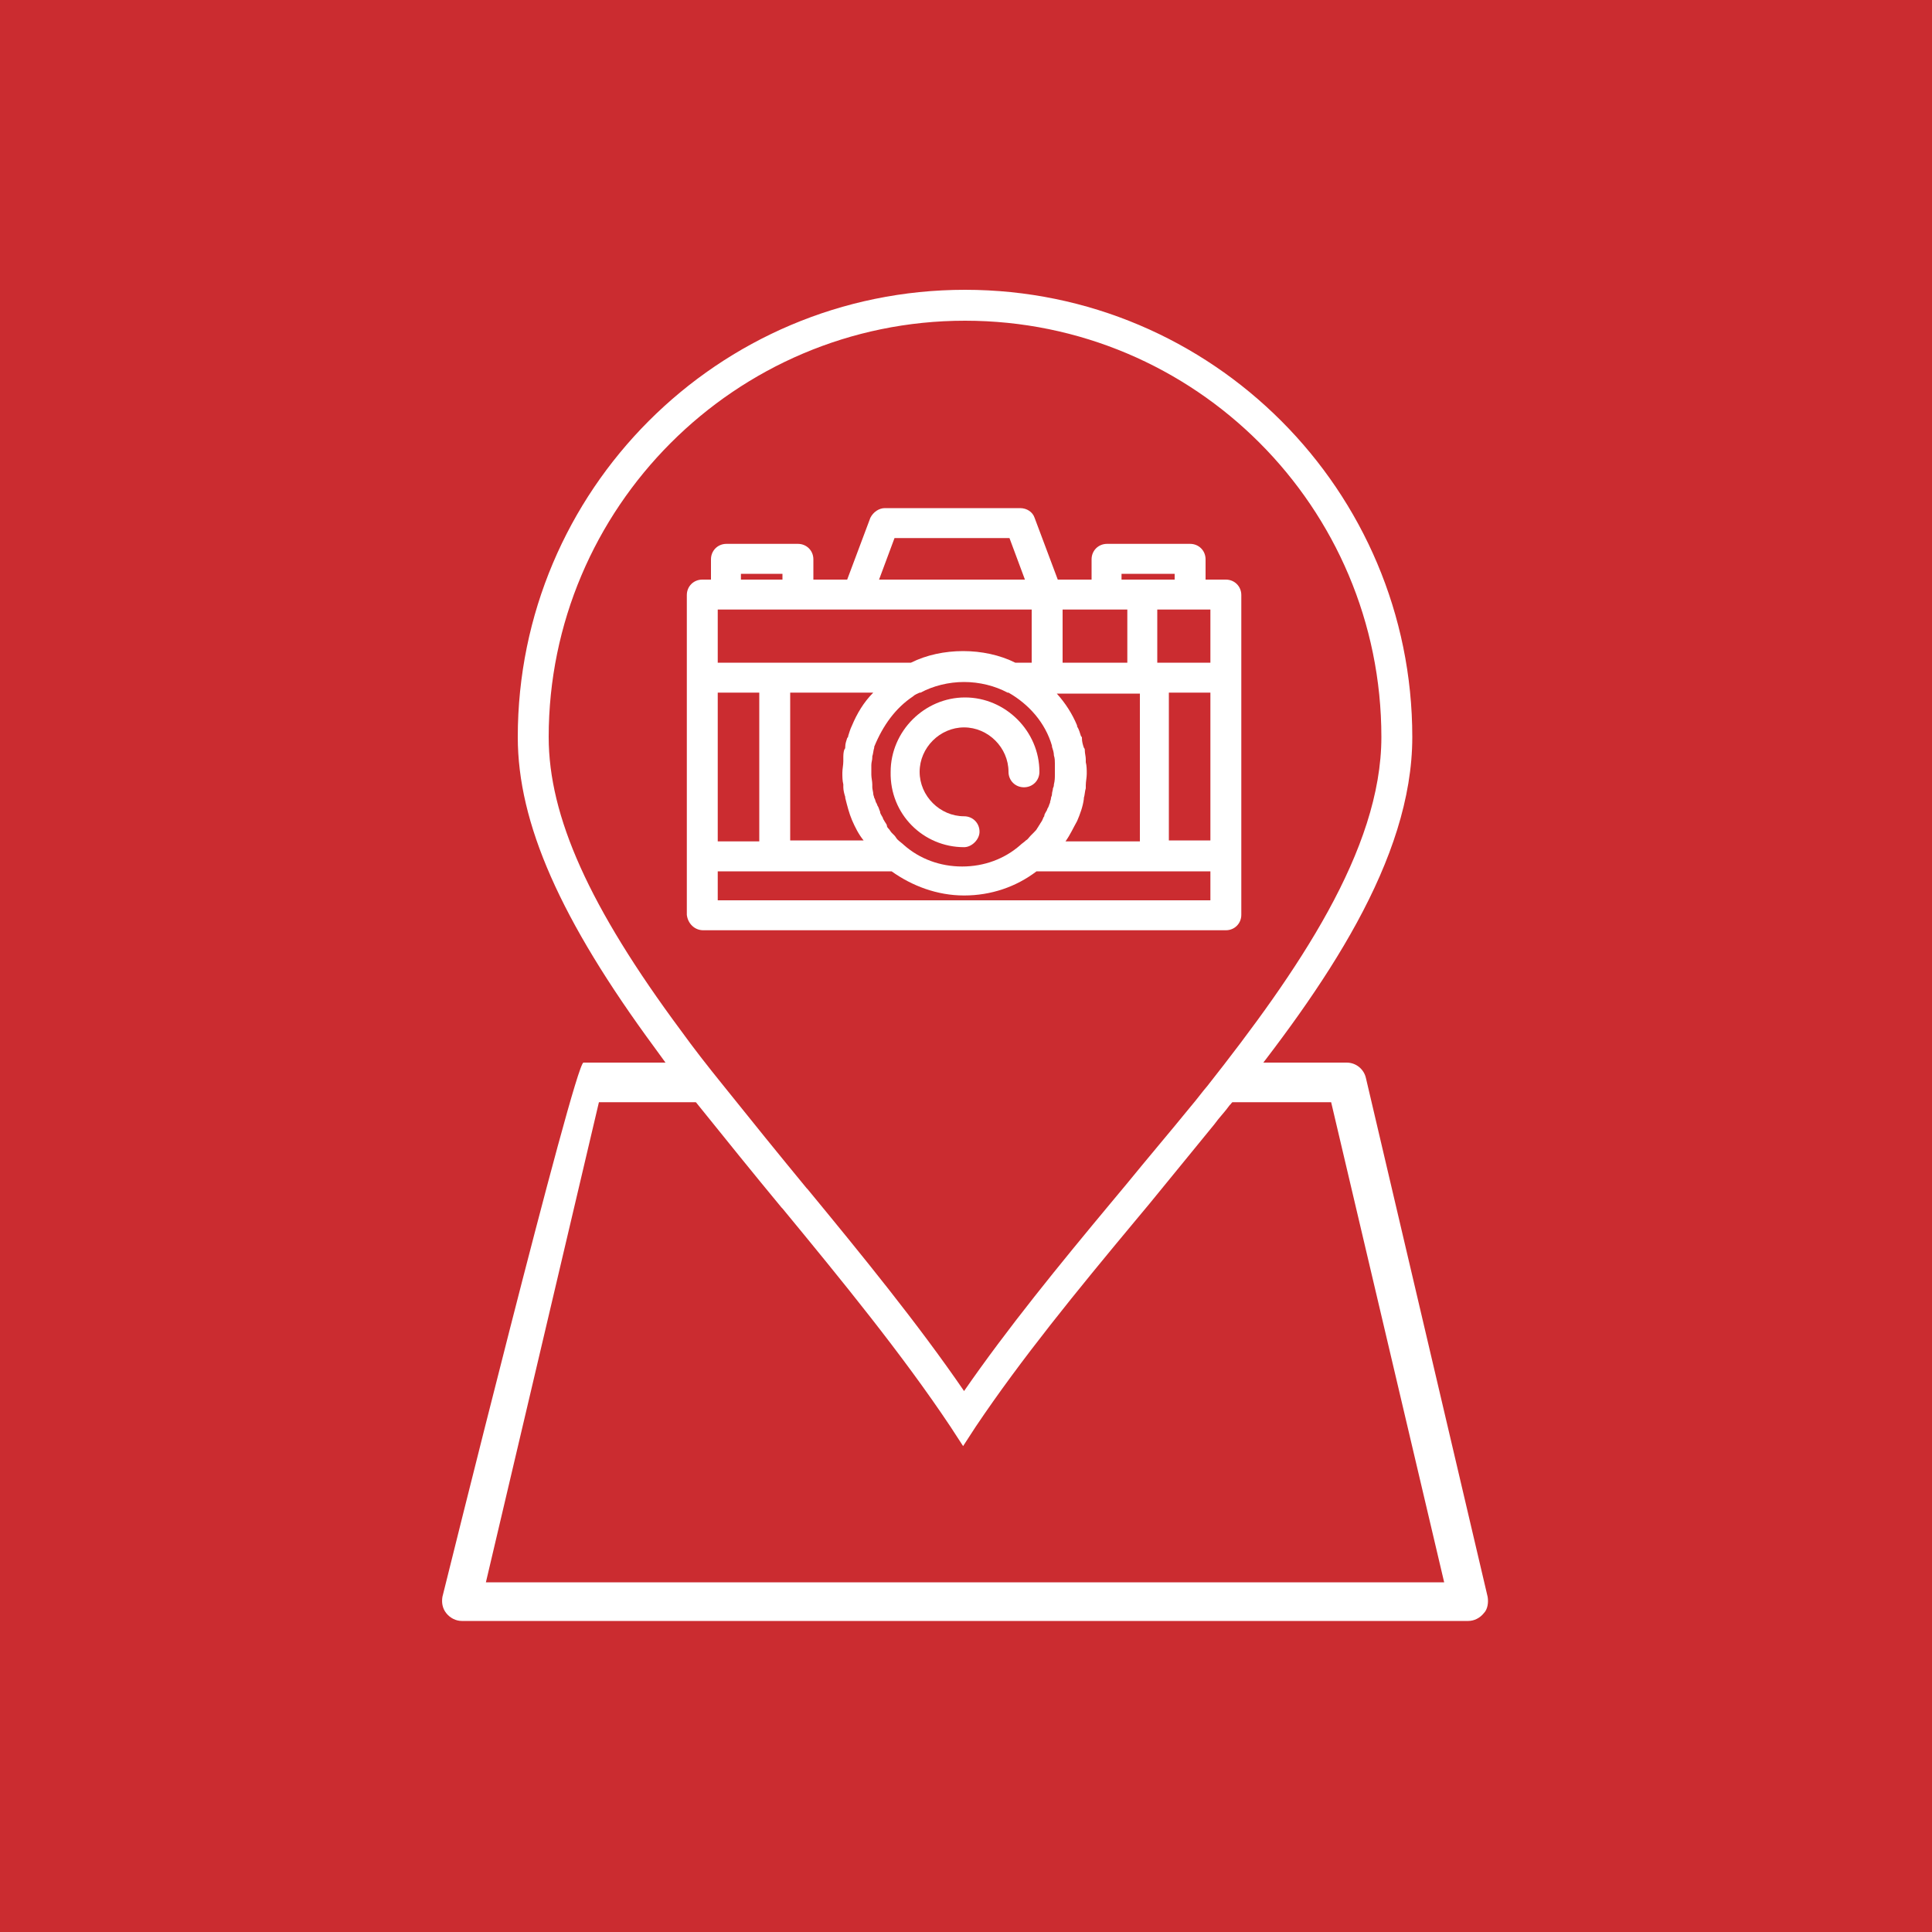
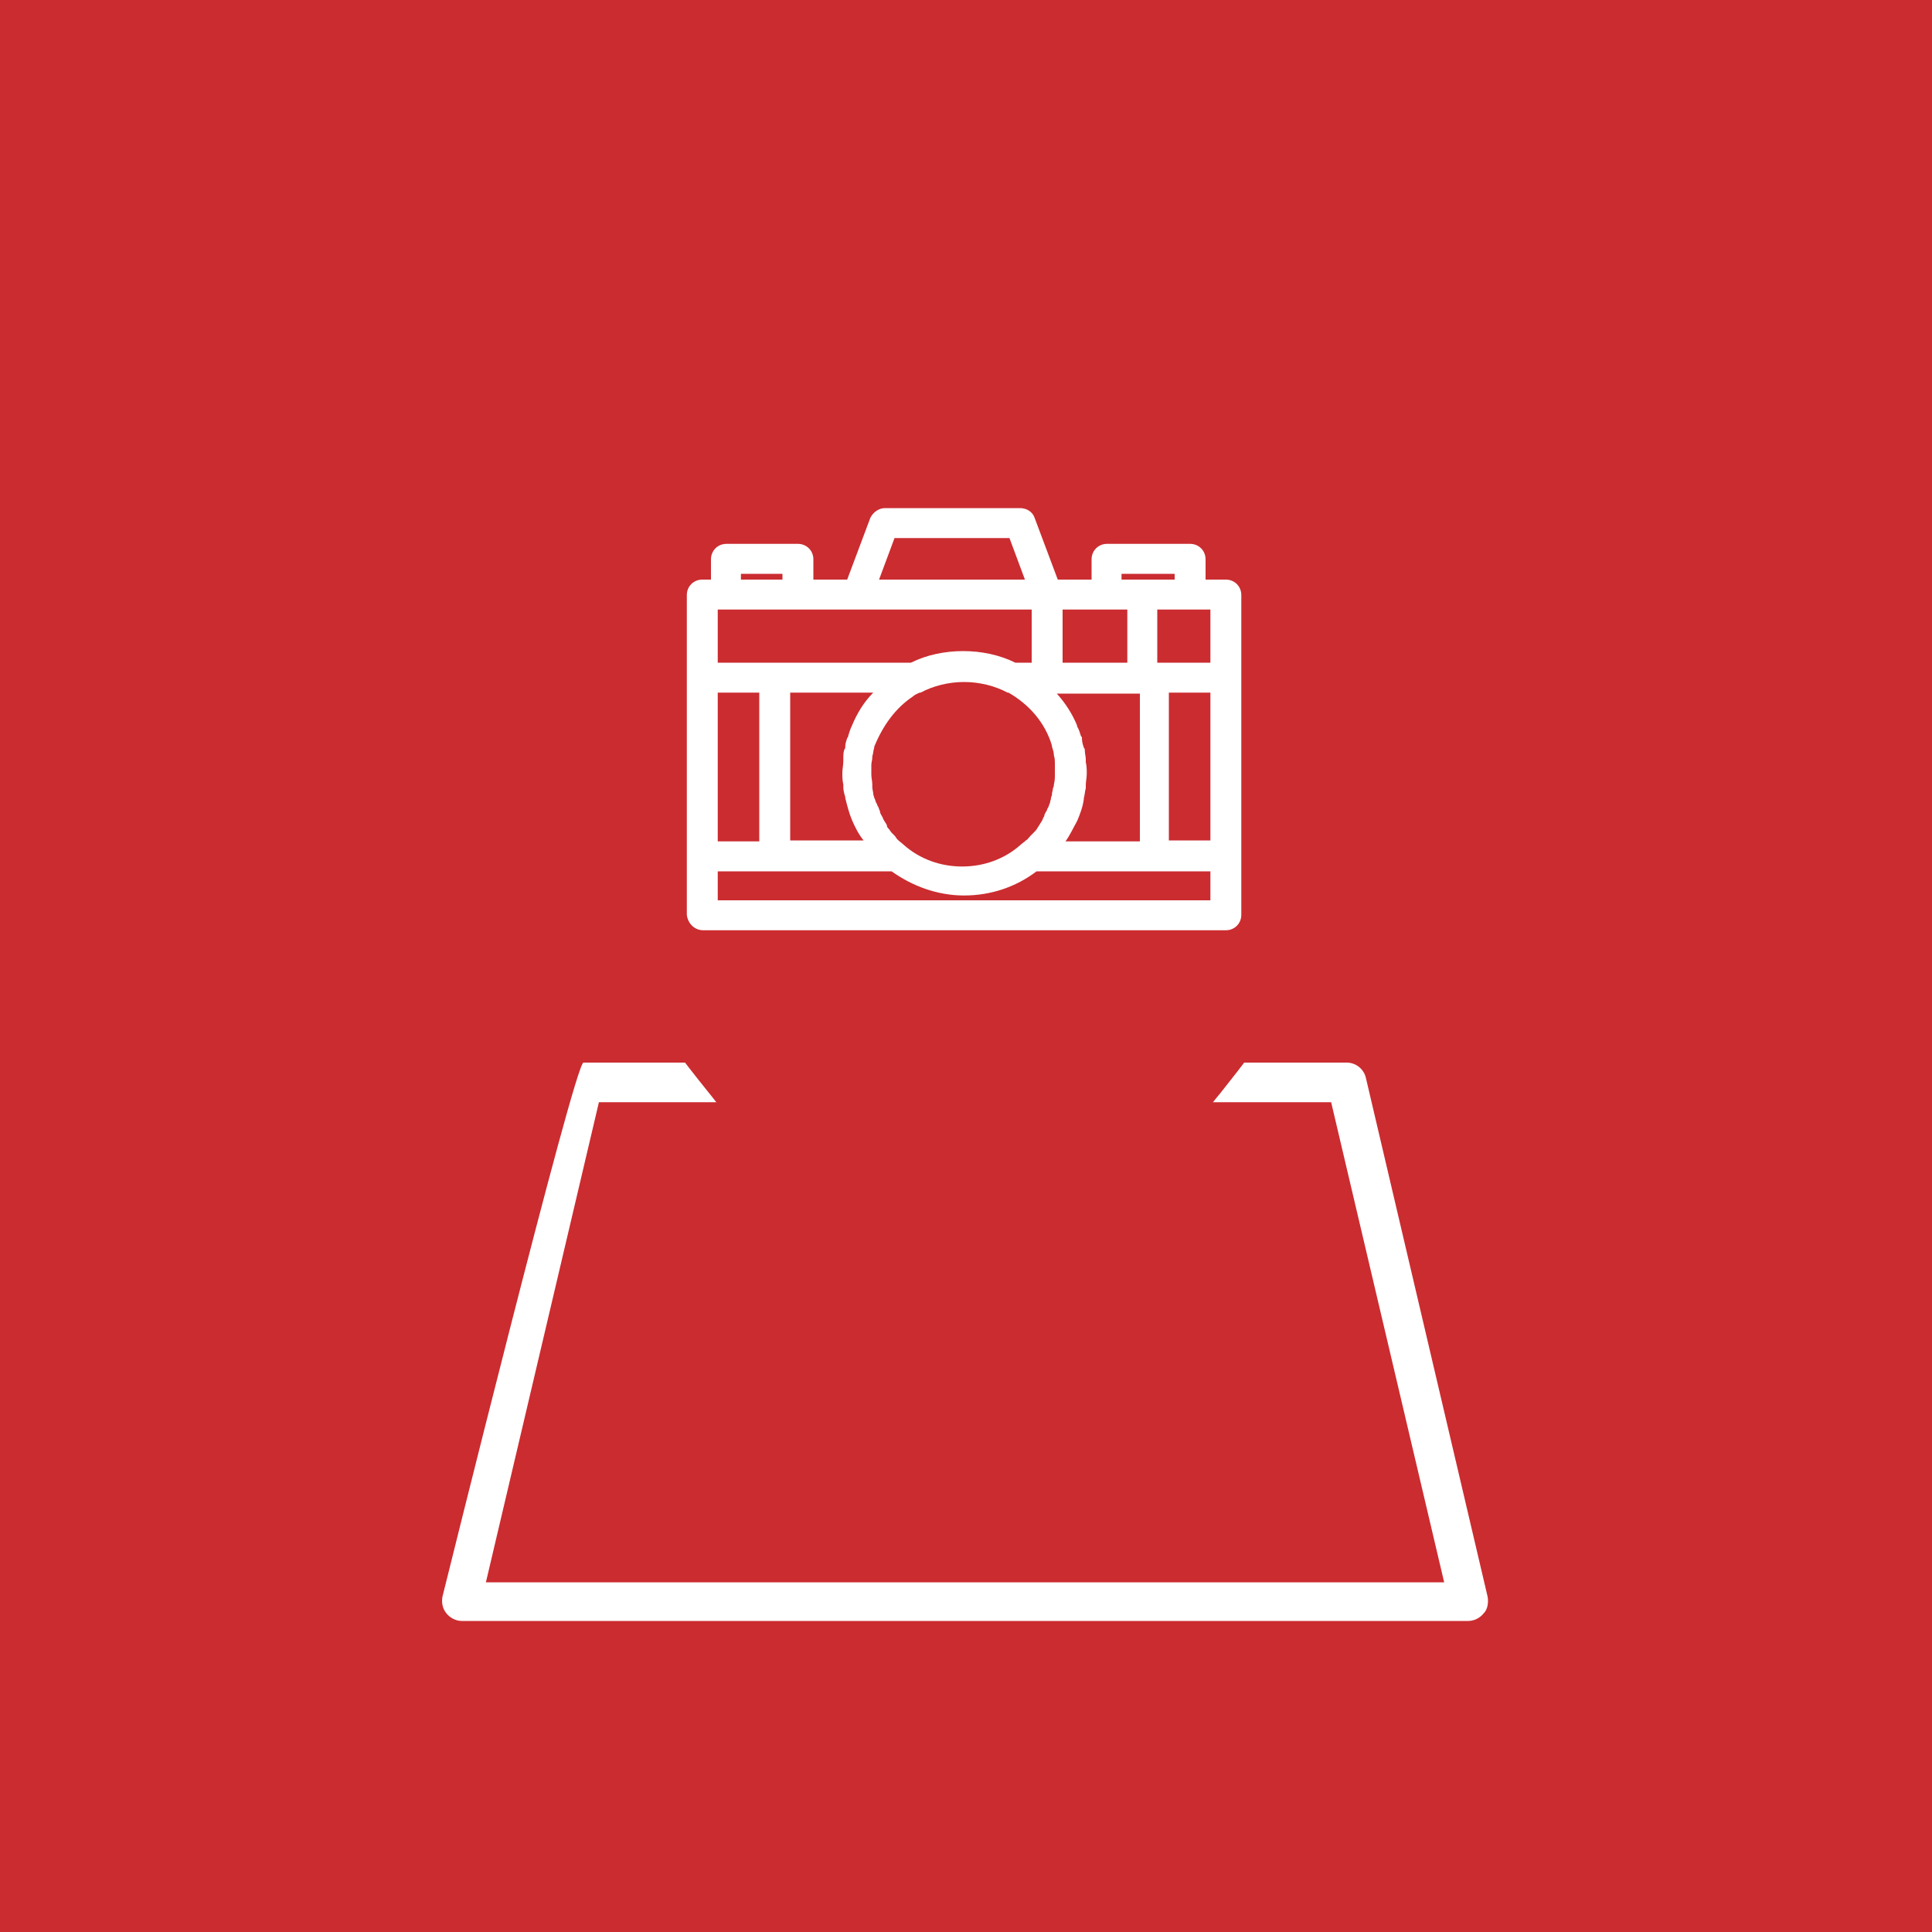
<svg xmlns="http://www.w3.org/2000/svg" version="1.1" x="0px" y="0px" viewBox="0 0 200 200" style="enable-background:new 0 0 200 200;" xml:space="preserve">
  <style type="text/css">
	.st0{fill:#CB2C30;}
	.st1{fill:#FFFFFF;}
</style>
  <g id="Edificio">
    <rect x="-1" y="-1.1" class="st0" width="202.2" height="202.2" />
  </g>
  <g id="Mastil">
</g>
  <g id="bandera">
    <g>
      <path class="st1" d="M154,165.3l-12.6-53.7c-0.2-0.9-1-1.6-2-1.6h-5.4h-1H60.4c-0.9,0-14.6,55.3-14.6,55.3c-0.1,0.6,0,1.2,0.4,1.7    c0.4,0.5,1,0.8,1.6,0.8H152c0.6,0,1.2-0.3,1.6-0.8C154,166.6,154.1,165.9,154,165.3z M50.3,163.8L62,114.1h75.3l0,0h0.5l11.7,49.7    H50.3z" />
      <g>
        <g>
          <path class="st0" d="M99.9,31.6c-24.7,0-44.7,20.1-44.7,44.7c0,8.5,4.3,18.2,14,31.4c1.3,1.8,2.7,3.6,4.4,5.7      c2.8,3.6,5.8,7.2,8.7,10.7c6.1,7.5,12.5,15.2,17.5,22.7c4.8-7.2,10.7-14.4,16.6-21.5c0.5-0.6,0.9-1.1,1.4-1.7l0.1-0.1      c2.2-2.7,4.5-5.4,6.7-8.2c0.6-0.7,1.1-1.4,1.7-2.1c0,0,0,0,0,0c9.6-12.1,18.5-24.9,18.5-37.1C144.6,51.7,124.6,31.6,99.9,31.6z" />
-           <path class="st1" d="M99.7,149.7l-1.3-2c-5-7.5-11.3-15.2-17.4-22.6l-0.1-0.1c-2.9-3.5-5.8-7.1-8.7-10.7c-1.7-2.1-3.1-4-4.4-5.8      C58,95.2,53.6,85.2,53.6,76.3C53.6,50.8,74.3,30,99.9,30c25.6,0,46.3,20.8,46.3,46.3c0,12.7-9,25.8-18.8,38l-0.1,0.1      c-0.5,0.7-1.1,1.3-1.6,2c-2.2,2.7-4.5,5.5-6.7,8.2l-1.5,1.8c-6,7.2-11.8,14.3-16.5,21.3L99.7,149.7z M99.9,33.2      c-23.8,0-43.1,19.4-43.1,43.1c0,8.2,4.2,17.6,13.7,30.4c1.3,1.8,2.7,3.6,4.4,5.7c2.8,3.5,5.8,7.2,8.6,10.6l0.1,0.1      c5.6,6.8,11.4,13.9,16.2,20.9c4.5-6.5,9.8-13,15.3-19.6l1.5-1.8c2.2-2.7,4.5-5.4,6.7-8.1c0.6-0.7,1.1-1.4,1.7-2.1l0,0      C134.3,100.6,143,88,143,76.3C143,52.5,123.7,33.2,99.9,33.2z" />
        </g>
        <g>
          <path class="st1" d="M72.8,96.3h54.1c0.9,0,1.6-0.7,1.6-1.6v-6.1c0,0,0,0,0,0V70.2c0,0,0,0,0,0v-8.6c0-0.9-0.7-1.6-1.6-1.6h-2.1      v-2.1c0-0.9-0.7-1.6-1.6-1.6h-8.6c-0.9,0-1.6,0.7-1.6,1.6V60h-3.5l-2.4-6.4c-0.2-0.6-0.8-1-1.5-1h-14c-0.6,0-1.2,0.4-1.5,1      L87.7,60h-3.5v-2.1c0-0.9-0.7-1.6-1.6-1.6h-7.4c-0.9,0-1.6,0.7-1.6,1.6V60h-0.9c-0.9,0-1.6,0.7-1.6,1.6v8.6v18.4v6.1      C71.2,95.6,71.9,96.3,72.8,96.3z M75.2,63.1h7.4h6.1h18.1v5.5h-1.7c-1.6-0.8-3.5-1.2-5.4-1.2c-1.9,0-3.8,0.4-5.4,1.2H74.3v-5.5      H75.2z M116.1,59.4h5.5V60h-5.5V59.4z M125.3,68.6h-5.5v-5.5h3.4h2.1V68.6z M74.3,90.2h18c2.1,1.5,4.7,2.5,7.5,2.5      c2.8,0,5.4-0.9,7.5-2.5h18v3h-51V90.2z M94.5,72.1c0.2-0.2,0.5-0.3,0.7-0.4c0,0,0,0,0.1,0c1.3-0.7,2.9-1.1,4.5-1.1      c1.6,0,3.2,0.4,4.5,1.1c0,0,0,0,0.1,0c2.1,1.2,3.8,3.1,4.5,5.5c0,0,0,0,0,0.1c0.1,0.3,0.2,0.6,0.2,0.9c0,0,0,0,0,0      c0.1,0.3,0.1,0.6,0.1,0.8c0,0.1,0,0.1,0,0.2c0,0.3,0,0.6,0,0.9c0,0,0,0,0,0.1c0,0.3,0,0.6-0.1,1c0,0.1,0,0.2-0.1,0.4      c0,0.2-0.1,0.4-0.1,0.6c0,0.2-0.1,0.3-0.1,0.4c0,0.2-0.1,0.3-0.1,0.5c-0.1,0.2-0.1,0.3-0.2,0.5c-0.1,0.1-0.1,0.3-0.2,0.4      c-0.1,0.2-0.2,0.3-0.2,0.5c-0.1,0.1-0.1,0.2-0.2,0.4c-0.1,0.2-0.2,0.3-0.3,0.5c-0.1,0.1-0.1,0.2-0.2,0.3      c-0.1,0.2-0.2,0.3-0.4,0.5c-0.1,0.1-0.2,0.2-0.3,0.3c-0.2,0.2-0.3,0.4-0.5,0.5c-0.2,0.2-0.4,0.3-0.6,0.5c-1.6,1.4-3.7,2.2-6,2.2      c-2.3,0-4.4-0.8-6-2.2c-0.2-0.2-0.5-0.4-0.7-0.6c-0.1-0.1-0.2-0.3-0.3-0.4c-0.1-0.1-0.2-0.2-0.3-0.3c-0.1-0.1-0.2-0.3-0.3-0.4      c-0.1-0.1-0.2-0.2-0.2-0.4c-0.1-0.2-0.2-0.3-0.3-0.5c-0.1-0.1-0.1-0.3-0.2-0.4c-0.1-0.2-0.2-0.3-0.2-0.5      c-0.1-0.2-0.1-0.3-0.2-0.5c-0.1-0.1-0.1-0.3-0.2-0.4c-0.1-0.2-0.1-0.4-0.2-0.5c0-0.1-0.1-0.3-0.1-0.4c0-0.2-0.1-0.5-0.1-0.7      c0-0.1,0-0.2,0-0.3c0-0.3-0.1-0.7-0.1-1c0,0,0,0,0,0c0-0.3,0-0.5,0-0.8c0-0.1,0-0.2,0-0.2c0-0.3,0.1-0.5,0.1-0.8c0,0,0,0,0-0.1      c0.1-0.3,0.1-0.6,0.2-0.9c0,0,0-0.1,0-0.1C91.4,75.1,92.7,73.3,94.5,72.1C94.5,72.1,94.5,72.1,94.5,72.1z M117.9,87.1h-7.6      c0.5-0.7,0.8-1.4,1.2-2.1c0,0,0,0,0,0c0.3-0.7,0.6-1.5,0.7-2.3c0,0,0-0.1,0-0.1c0.1-0.3,0.1-0.7,0.2-1c0-0.1,0-0.2,0-0.3      c0-0.4,0.1-0.8,0.1-1.2c0-0.4,0-0.8-0.1-1.2c0-0.1,0-0.2,0-0.3c0-0.3-0.1-0.6-0.1-0.9c0-0.1,0-0.2-0.1-0.3      c-0.1-0.3-0.2-0.6-0.2-1c0-0.1,0-0.1-0.1-0.2c-0.1-0.3-0.2-0.7-0.4-1c0,0,0-0.1,0-0.1c-0.5-1.2-1.2-2.3-2.1-3.3h8.6V87.1z       M88.2,75.1C88.2,75.1,88.2,75.1,88.2,75.1c-0.2,0.4-0.3,0.8-0.4,1.1c0,0.1,0,0.1-0.1,0.2c-0.1,0.3-0.2,0.6-0.2,0.9      c0,0.1,0,0.2-0.1,0.3c-0.1,0.3-0.1,0.6-0.1,0.9c0,0.1,0,0.2,0,0.3c0,0.4-0.1,0.8-0.1,1.2c0,0.4,0,0.8,0.1,1.2c0,0.1,0,0.2,0,0.3      c0,0.3,0.1,0.7,0.2,1c0,0,0,0.1,0,0.1c0.2,0.8,0.4,1.6,0.7,2.3c0,0,0,0,0,0c0.3,0.7,0.7,1.5,1.2,2.1h-7.6V71.7h8.6      C89.4,72.7,88.7,73.9,88.2,75.1z M121,71.7h4.3v15.3H121V71.7z M78.6,87.1h-4.3V71.7h4.3V87.1z M116.7,63.1v5.5H110v-5.5h4.6      H116.7z M104.5,55.7l1.6,4.3H91l1.6-4.3H104.5z M81,60h-4.3v-0.6H81V60z" />
-           <path class="st1" d="M99.8,87.7c0.4,0,0.8-0.2,1.1-0.5c0.3-0.3,0.5-0.7,0.5-1.1c0-0.9-0.7-1.6-1.6-1.6c-2.5,0-4.6-2.1-4.6-4.6      c0-2.5,2.1-4.6,4.6-4.6c2.5,0,4.6,2.1,4.6,4.6c0,0.9,0.7,1.6,1.6,1.6c0.9,0,1.6-0.7,1.6-1.6c0-4.2-3.5-7.7-7.7-7.7      c-4.2,0-7.7,3.5-7.7,7.7C92.1,84.3,95.6,87.7,99.8,87.7z" />
        </g>
      </g>
    </g>
  </g>
</svg>